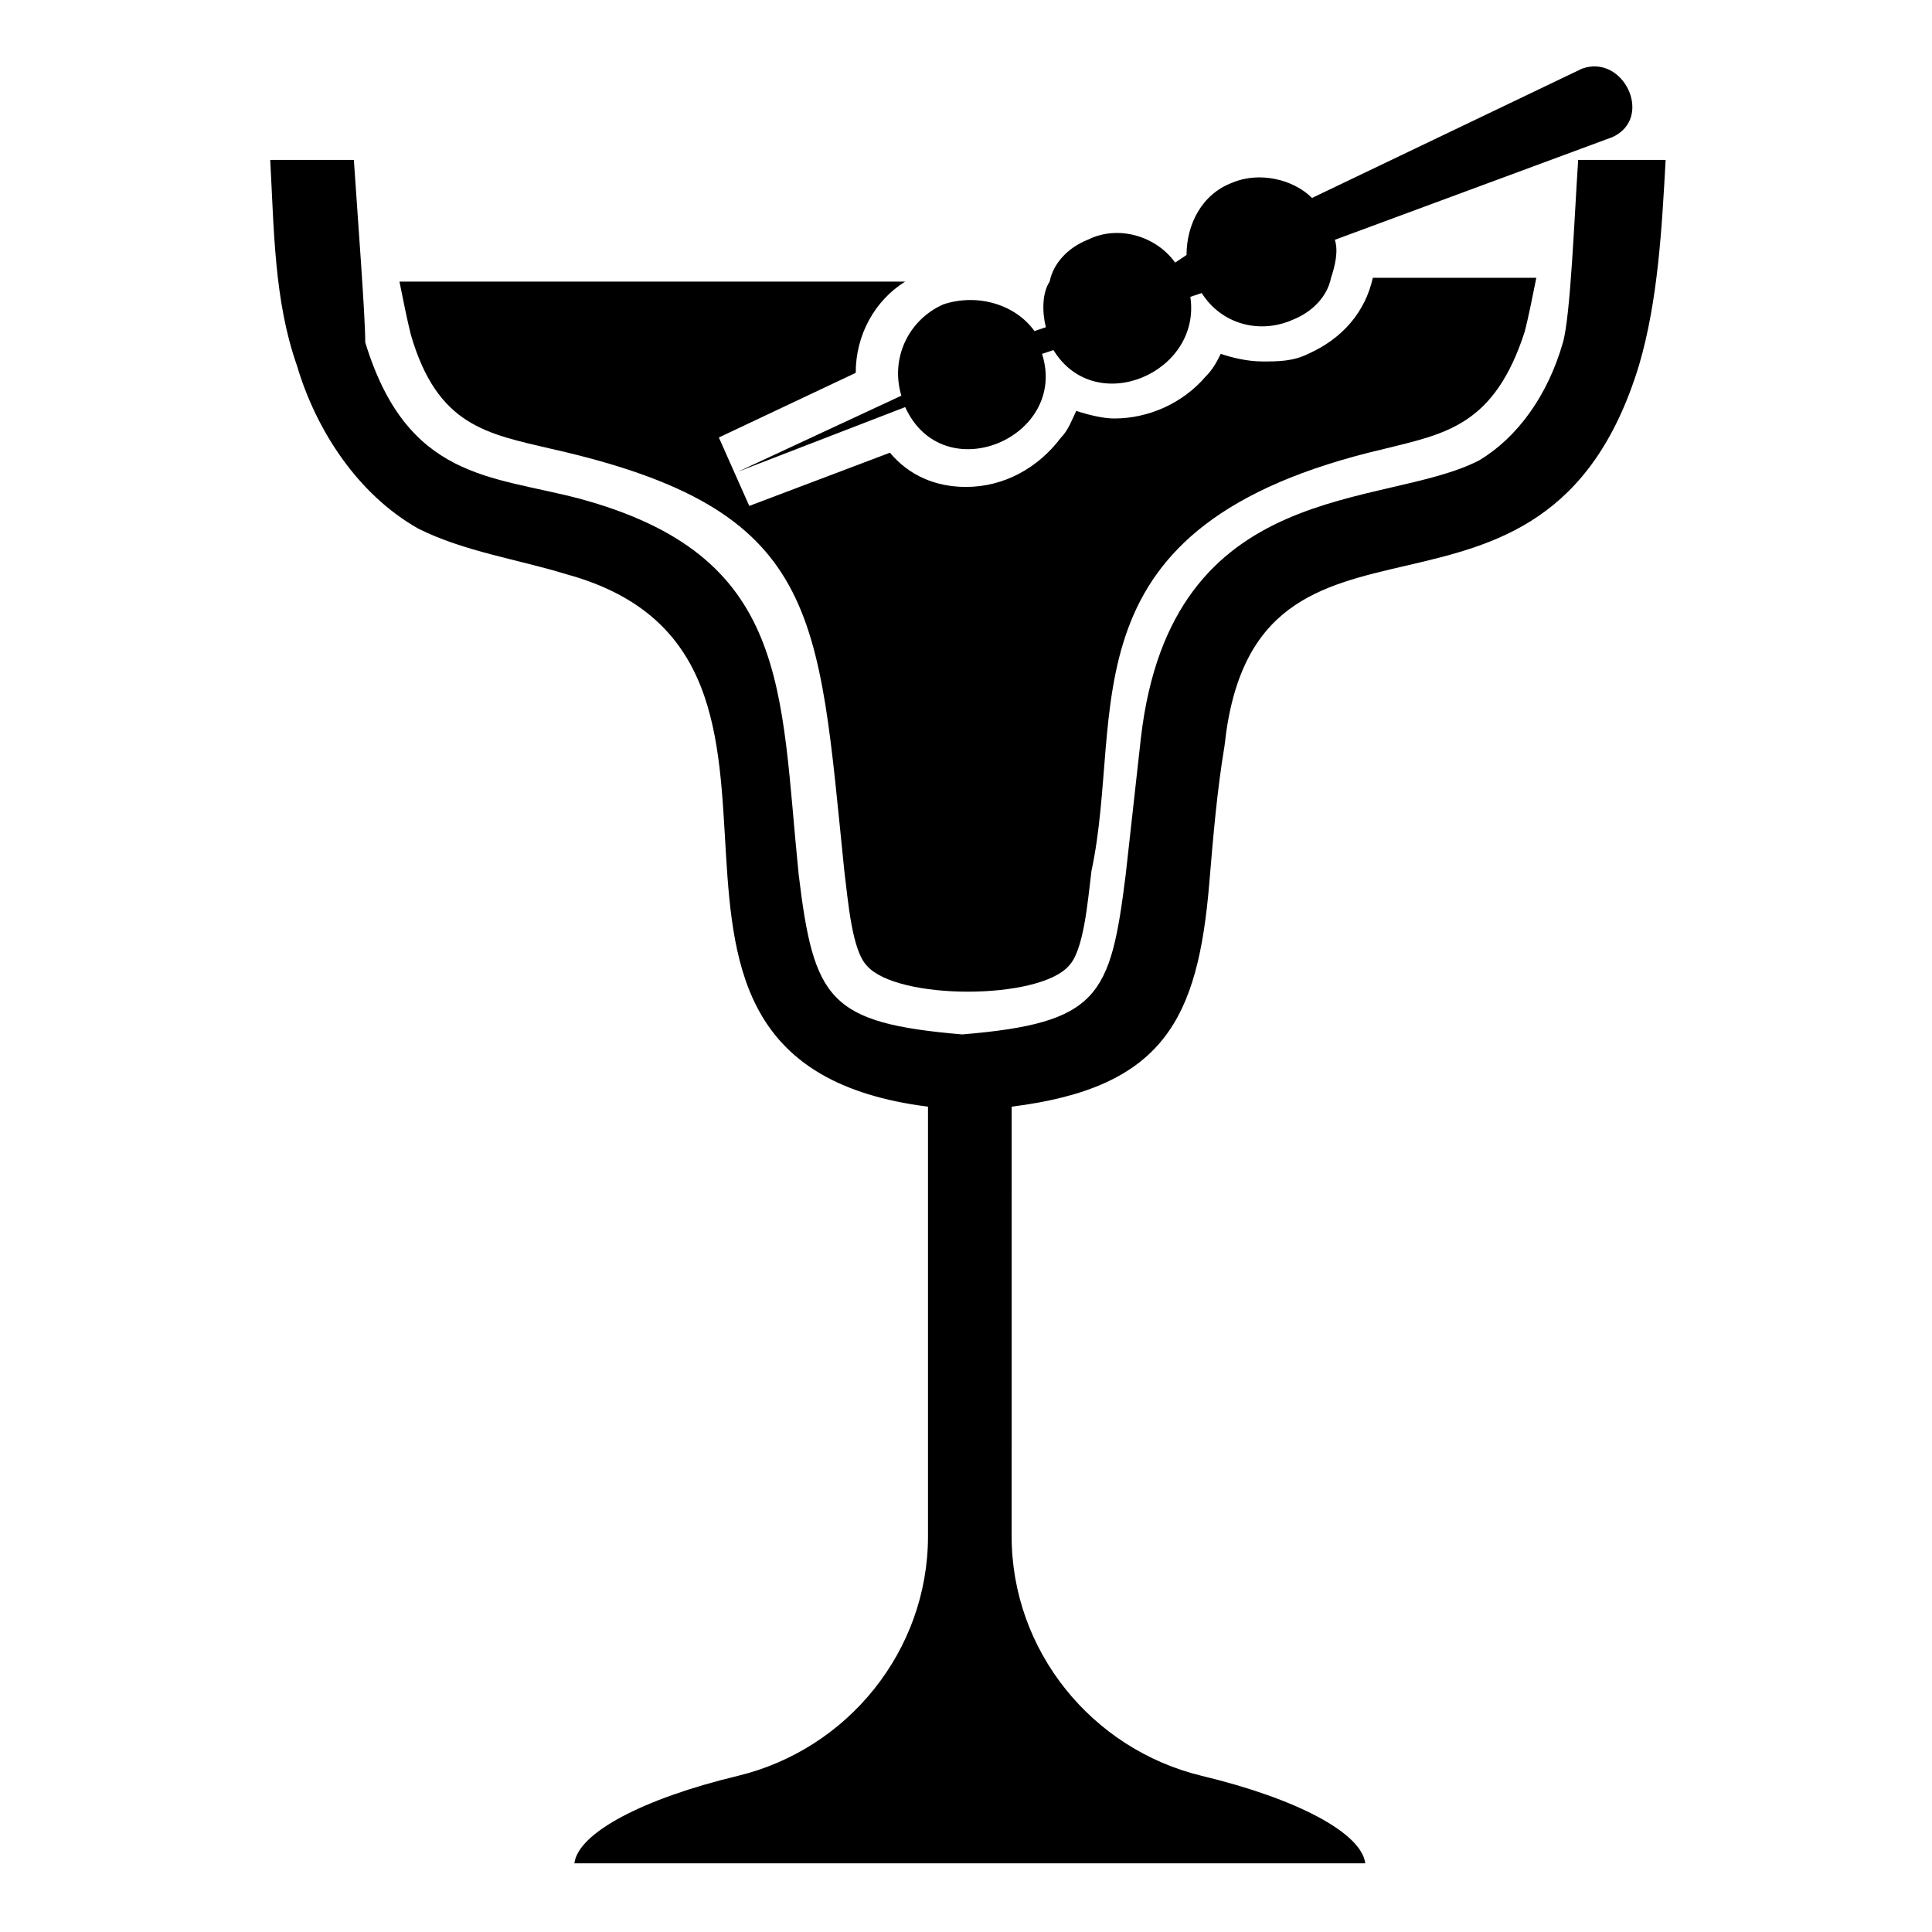
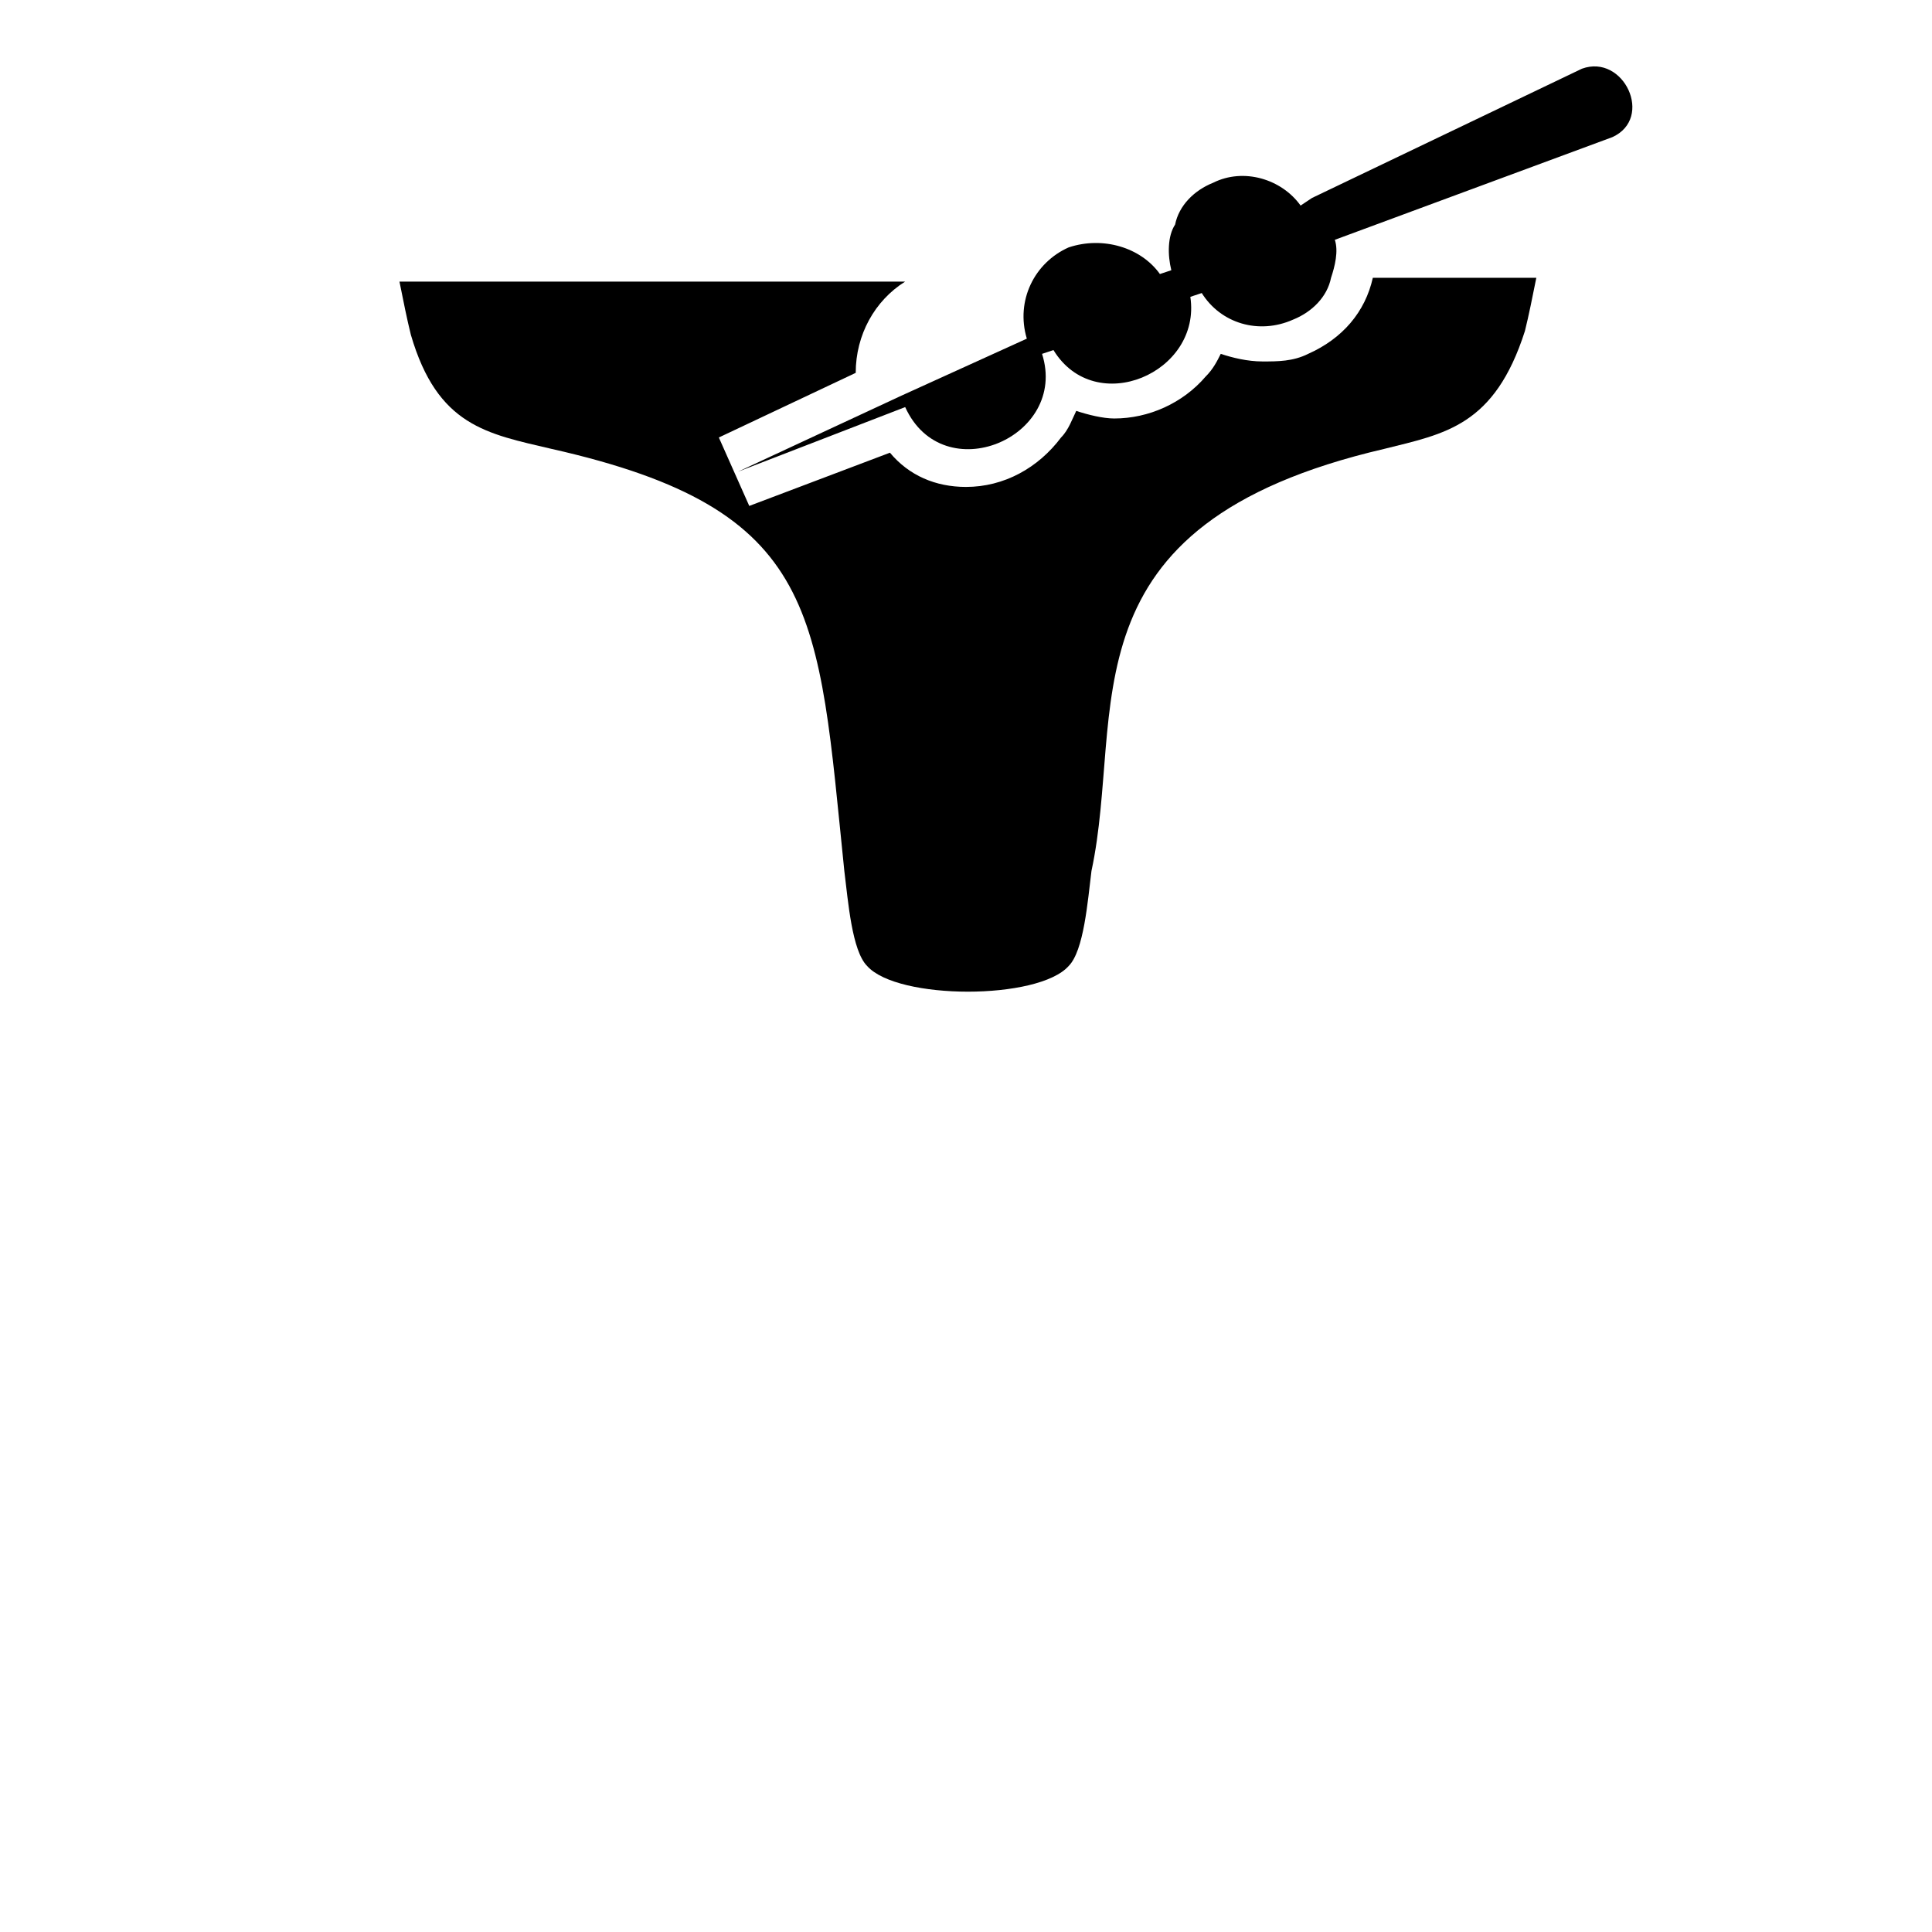
<svg xmlns="http://www.w3.org/2000/svg" fill="#000000" width="800px" height="800px" version="1.1" viewBox="144 144 512 512">
  <g>
    <path d="m290.17 262.96c71.539 16.121 70.535 43.328 77.586 111.85 1.008 8.062 2.016 21.16 6.047 25.191 8.062 9.07 45.344 9.07 53.402 0 4.031-4.031 5.039-17.129 6.047-25.191 9.07-42.32-9.07-91.691 77.586-111.85 16.121-4.031 29.223-6.047 37.281-31.234 1.008-4.031 2.016-9.07 3.023-14.105h-43.328c-2.016 9.07-8.062 16.121-17.129 20.152-4.031 2.016-8.062 2.016-12.09 2.016-4.031 0-8.062-1.008-11.082-2.016-1.008 2.016-2.016 4.031-4.031 6.047-6.047 7.055-15.113 11.082-24.184 11.082-3.023 0-7.055-1.008-10.078-2.016-1.008 2.016-2.016 5.039-4.031 7.055-6.047 8.062-15.113 13.098-25.191 13.098-8.062 0-15.113-3.023-20.152-9.07l-37.281 14.105-8.062-18.137 36.273-17.129c0-10.078 5.039-19.145 13.098-24.184l-134.01 0.004c1.008 5.039 2.016 10.078 3.023 14.105 7.055 24.184 20.152 26.199 37.281 30.227z" />
-     <path d="m562.23 186.38c-1.008 15.113-2.016 41.312-4.031 48.367-4.031 14.105-12.09 25.191-22.168 31.234-25.191 13.102-81.617 4.031-89.68 73.559l-4.031 36.273c-4.031 32.242-7.055 39.297-43.328 42.32-35.266-3.023-39.297-9.07-43.328-42.32-5.039-49.375-2.016-84.641-58.441-99.754-23.176-6.047-45.344-5.039-56.426-41.312 0-7.055-2.012-33.254-3.019-48.367h-22.168c1.008 18.137 1.008 37.281 7.055 54.41 5.039 17.129 16.121 34.258 32.242 43.328 12.09 6.047 26.199 8.062 39.297 12.09 80.609 22.168 0 128.98 95.723 141.07v113.86c0 30.23-21.16 56.426-50.383 63.48-25.191 6.047-42.32 15.113-43.328 23.176h209.59c-1.008-8.062-18.137-17.129-43.328-23.176-29.223-7.055-50.383-33.25-50.383-63.48l0.004-113.86c40.305-5.039 49.375-23.176 52.395-59.449 1.008-12.09 2.016-24.184 4.031-36.273 8.062-75.57 84.641-18.137 109.83-100.76 5.039-17.129 6.047-36.273 7.055-54.41z" />
-     <path d="m382.87 248.86-43.324 20.152 44.336-17.129c10.078 22.168 43.328 8.062 36.273-14.105l3.023-1.008c11.082 18.137 39.297 6.047 36.273-14.105l3.023-1.008c5.039 8.062 15.113 11.082 24.184 7.055 5.039-2.016 9.07-6.047 10.078-11.082 1.008-3.023 2.016-7.055 1.008-10.078l73.551-27.211c11.082-5.039 3.023-22.168-8.062-18.137l-71.539 34.258c-5.039-5.039-14.105-7.055-21.16-4.031-8.062 3.023-12.09 11.082-12.09 19.145l-3.023 2.016c-5.039-7.055-15.113-10.078-23.176-6.047-5.039 2.016-9.07 6.047-10.078 11.082-2.012 3.027-2.012 8.066-1.004 12.098l-3.023 1.008c-5.039-7.055-15.113-10.078-24.184-7.055-9.07 4.031-14.105 14.109-11.086 24.184z" />
+     <path d="m382.87 248.86-43.324 20.152 44.336-17.129c10.078 22.168 43.328 8.062 36.273-14.105l3.023-1.008c11.082 18.137 39.297 6.047 36.273-14.105l3.023-1.008c5.039 8.062 15.113 11.082 24.184 7.055 5.039-2.016 9.07-6.047 10.078-11.082 1.008-3.023 2.016-7.055 1.008-10.078l73.551-27.211c11.082-5.039 3.023-22.168-8.062-18.137l-71.539 34.258l-3.023 2.016c-5.039-7.055-15.113-10.078-23.176-6.047-5.039 2.016-9.07 6.047-10.078 11.082-2.012 3.027-2.012 8.066-1.004 12.098l-3.023 1.008c-5.039-7.055-15.113-10.078-24.184-7.055-9.07 4.031-14.105 14.109-11.086 24.184z" />
  </g>
</svg>